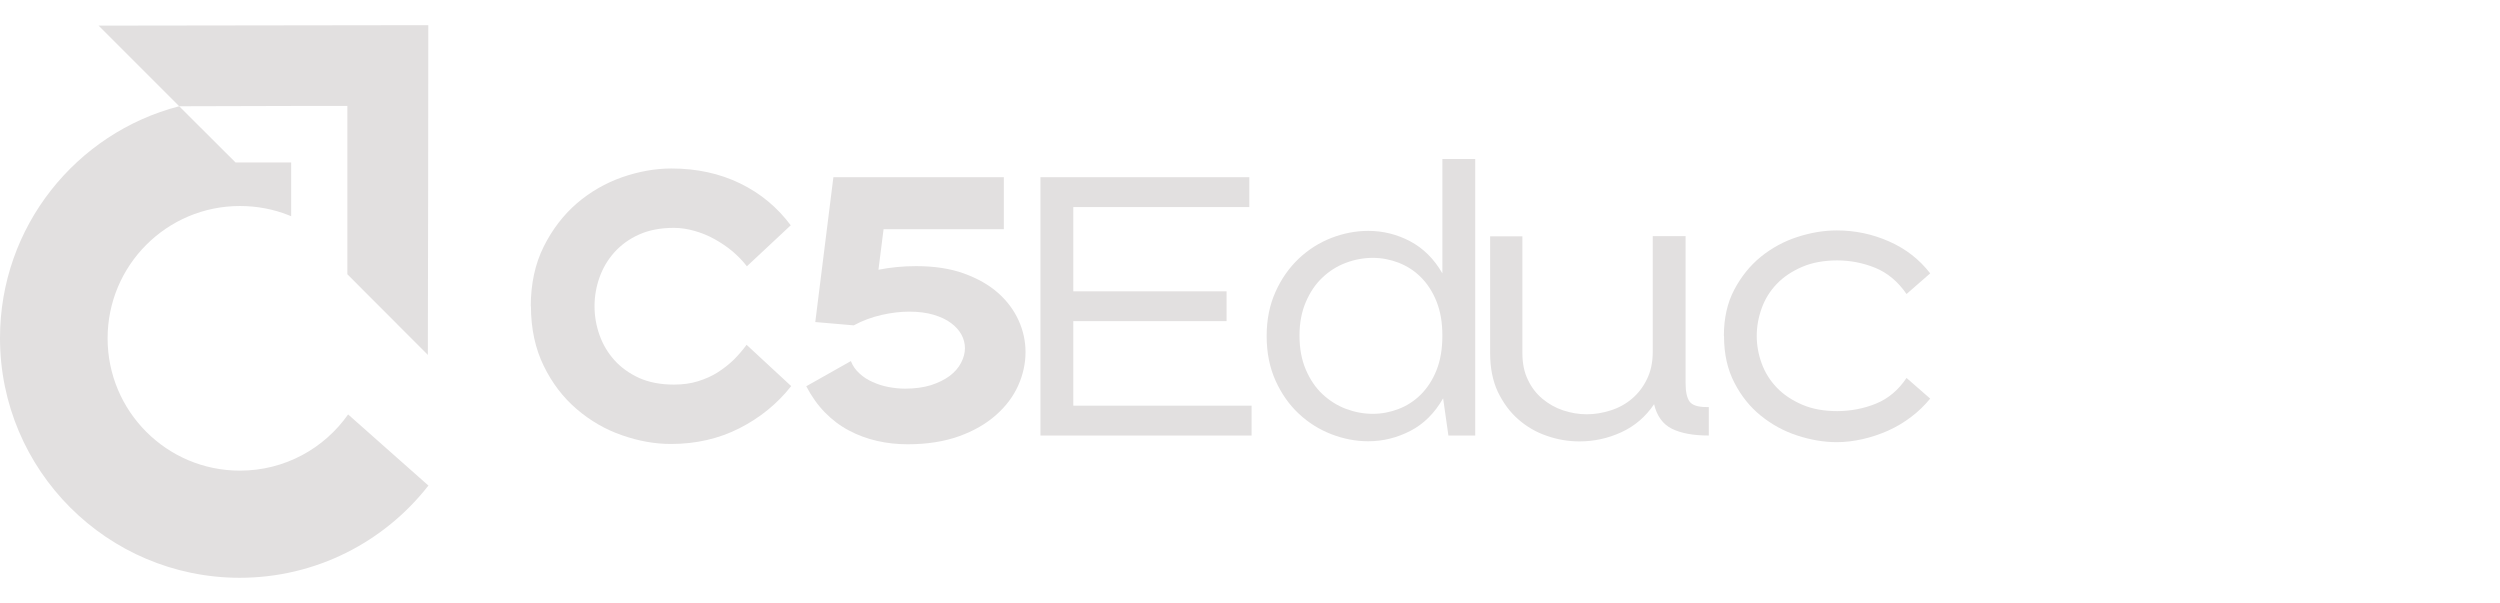
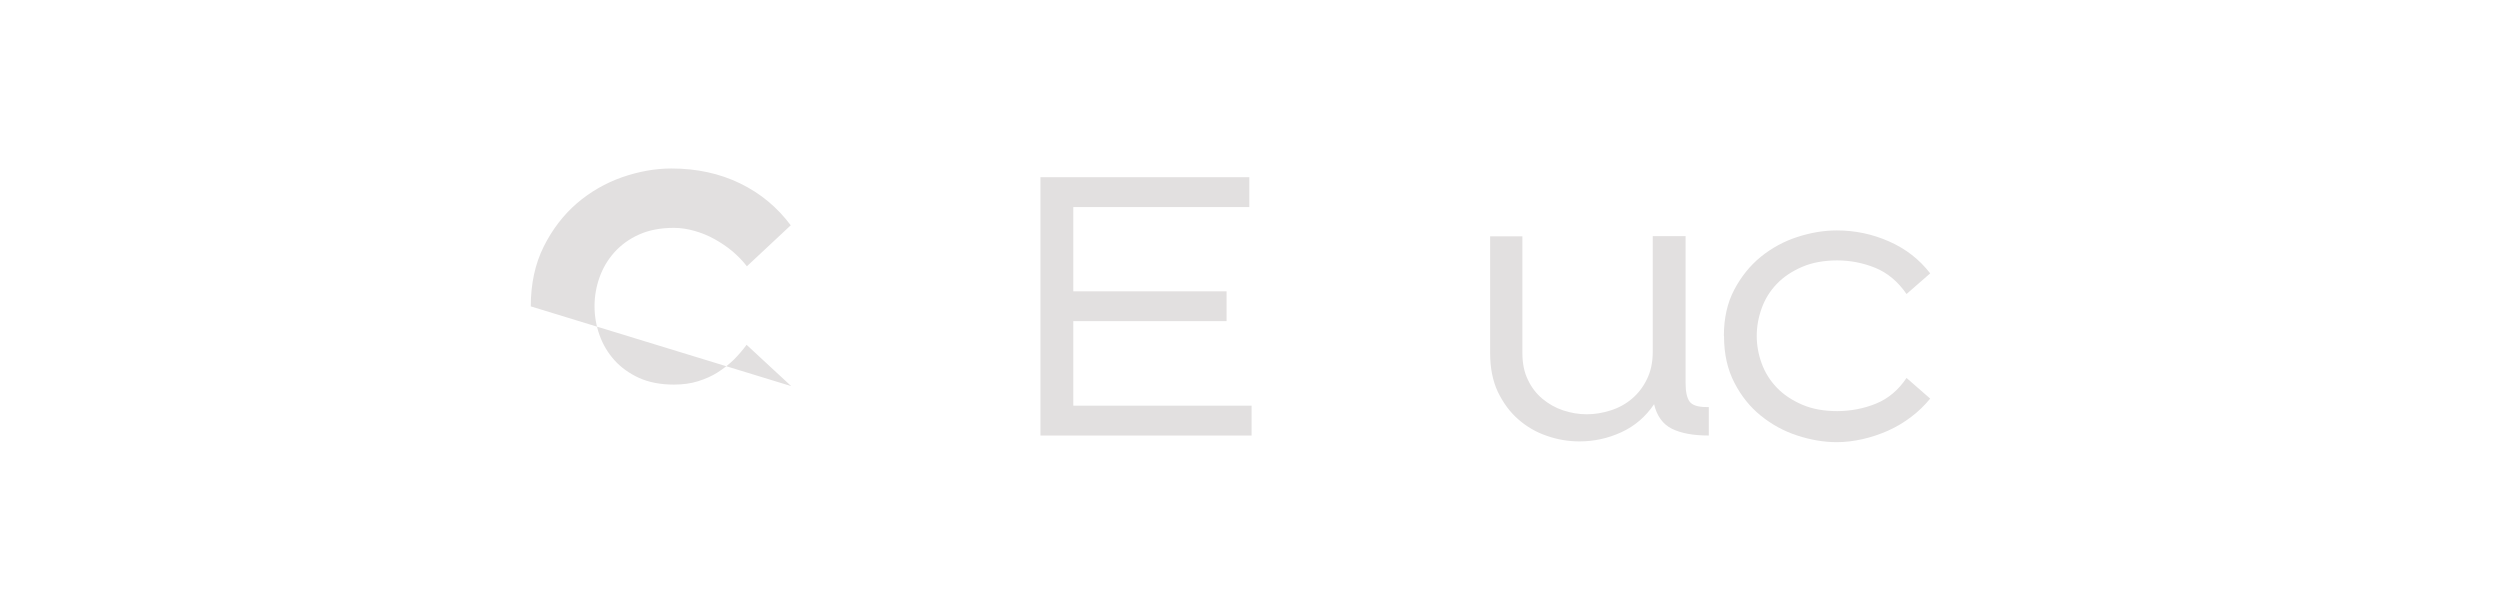
<svg xmlns="http://www.w3.org/2000/svg" id="Layer_1" data-name="Layer 1" width="165.89" height="40" viewBox="0 0 165.89 40">
  <defs>
    <style>
      .cls-1 {
        fill: #e2e0e0;
        stroke-width: 0px;
      }
    </style>
  </defs>
  <g>
-     <path class="cls-1" d="m35.22,20.33c0-1.5.29-2.83.86-3.97.57-1.14,1.31-2.1,2.2-2.87.9-.77,1.9-1.34,3-1.73,1.1-.38,2.19-.58,3.27-.58,1.68,0,3.2.33,4.56.99,1.36.66,2.47,1.59,3.36,2.78l-2.91,2.72c-.26-.34-.58-.67-.94-.98-.37-.31-.77-.58-1.2-.82-.43-.24-.88-.42-1.34-.55-.46-.13-.91-.2-1.37-.2-.88,0-1.65.15-2.3.44-.65.29-1.2.69-1.64,1.18-.44.49-.77,1.05-.99,1.67-.22.62-.33,1.26-.33,1.91s.11,1.29.33,1.91c.22.62.55,1.18.99,1.67.44.49.99.88,1.64,1.18.65.29,1.42.44,2.3.44.59,0,1.12-.07,1.6-.22.48-.15.92-.34,1.31-.59s.75-.53,1.07-.84c.32-.32.6-.65.85-.99l2.96,2.74c-.93,1.18-2.08,2.11-3.44,2.8-1.36.69-2.88,1.04-4.54,1.04-1.06,0-2.14-.19-3.25-.58-1.1-.38-2.1-.96-3-1.73-.9-.77-1.63-1.72-2.19-2.87-.56-1.14-.85-2.47-.85-3.97Z" />
-     <path class="cls-1" d="m54.1,21.36l1.2-9.6h11.31v3.45h-7.98l-.34,2.69c.8-.16,1.63-.24,2.5-.24,1.21,0,2.27.16,3.18.49.91.33,1.66.76,2.26,1.29.6.53,1.05,1.14,1.36,1.82s.46,1.39.46,2.11-.16,1.49-.49,2.22c-.33.73-.82,1.38-1.48,1.96-.66.58-1.47,1.05-2.45,1.4s-2.11.53-3.4.53c-.69,0-1.36-.07-2.02-.22-.66-.15-1.29-.38-1.87-.69-.59-.31-1.12-.71-1.6-1.2-.48-.49-.89-1.07-1.24-1.74l2.96-1.67c.13.33.32.6.58.83.25.23.54.42.87.56.33.15.67.26,1.04.33s.74.11,1.11.11c.65,0,1.22-.08,1.71-.23.49-.16.9-.36,1.24-.61.33-.25.59-.54.76-.87.17-.33.26-.65.26-.98,0-.31-.08-.61-.23-.89-.16-.29-.38-.54-.69-.77-.3-.23-.69-.41-1.15-.55-.47-.14-1.01-.21-1.63-.21-.57,0-1.18.07-1.84.22-.65.15-1.27.38-1.84.69l-2.55-.22Z" />
+     <path class="cls-1" d="m35.22,20.33c0-1.5.29-2.83.86-3.97.57-1.14,1.31-2.1,2.2-2.87.9-.77,1.9-1.34,3-1.73,1.1-.38,2.19-.58,3.27-.58,1.68,0,3.2.33,4.56.99,1.36.66,2.47,1.59,3.36,2.78l-2.91,2.72c-.26-.34-.58-.67-.94-.98-.37-.31-.77-.58-1.2-.82-.43-.24-.88-.42-1.34-.55-.46-.13-.91-.2-1.37-.2-.88,0-1.65.15-2.3.44-.65.29-1.2.69-1.64,1.18-.44.49-.77,1.05-.99,1.67-.22.62-.33,1.26-.33,1.91s.11,1.29.33,1.91c.22.62.55,1.18.99,1.67.44.49.99.88,1.64,1.18.65.29,1.42.44,2.3.44.59,0,1.12-.07,1.6-.22.48-.15.92-.34,1.31-.59s.75-.53,1.07-.84c.32-.32.6-.65.85-.99l2.96,2.74Z" />
    <path class="cls-1" d="m69.04,11.76h13.86v1.98h-11.68v5.59h10.17v1.98h-10.17v5.61h11.83v1.98h-14.01V11.76Z" />
-     <path class="cls-1" d="m97.89,10.53v18.37h-1.78l-.35-2.47c-.56.98-1.28,1.7-2.17,2.16-.89.46-1.82.69-2.8.69-.83,0-1.65-.16-2.45-.47-.8-.31-1.52-.76-2.16-1.36-.64-.6-1.15-1.33-1.54-2.19-.39-.87-.59-1.85-.59-2.96s.2-2.07.59-2.94c.39-.87.91-1.6,1.54-2.2.64-.6,1.36-1.06,2.16-1.37.8-.31,1.62-.47,2.45-.47.98,0,1.91.23,2.78.69.87.46,1.59,1.17,2.14,2.13v-7.59h2.18Zm-11.66,11.75c0,.85.14,1.6.42,2.25.28.65.64,1.19,1.1,1.62.46.43.98.76,1.56.98.59.22,1.18.33,1.78.33s1.16-.11,1.71-.32c.55-.21,1.05-.53,1.48-.96.43-.43.78-.96,1.04-1.61.26-.65.39-1.41.39-2.3s-.13-1.62-.39-2.27c-.26-.65-.61-1.18-1.04-1.61-.43-.43-.92-.74-1.48-.96-.55-.21-1.12-.32-1.71-.32s-1.2.11-1.78.33c-.59.22-1.11.55-1.56.98-.46.43-.82.97-1.1,1.62-.28.65-.42,1.39-.42,2.22Z" />
    <path class="cls-1" d="m98.89,15.68h2.13v7.75c0,.68.12,1.28.37,1.78.24.51.57.93.97,1.26.4.33.85.59,1.36.76.51.17,1.03.26,1.57.26s1.07-.09,1.6-.26c.53-.17,1-.43,1.41-.78.41-.35.74-.78.99-1.3.25-.51.38-1.11.38-1.8v-7.68h2.18v9.77c0,.56.09.96.26,1.2s.54.37,1.11.37h.17v1.89c-1.03,0-1.84-.15-2.45-.45-.6-.3-1-.85-1.18-1.63-.56.83-1.28,1.45-2.17,1.86-.89.41-1.82.61-2.78.61-.73,0-1.46-.12-2.17-.37-.71-.24-1.34-.61-1.9-1.1-.56-.49-1-1.1-1.35-1.82-.34-.73-.51-1.58-.51-2.56v-7.77Z" />
    <path class="cls-1" d="m114.39,22.29c0-1.18.23-2.2.69-3.07.46-.87,1.05-1.6,1.76-2.18.72-.58,1.52-1.02,2.41-1.31.89-.29,1.77-.44,2.63-.44,1.21,0,2.36.24,3.47.73s2.01,1.19,2.73,2.12l-1.57,1.37c-.57-.83-1.27-1.41-2.08-1.74-.82-.33-1.66-.49-2.52-.49s-1.66.14-2.33.43c-.67.29-1.23.66-1.68,1.13-.45.47-.78,1-1,1.61-.22.61-.33,1.22-.33,1.84s.11,1.23.33,1.83c.22.6.55,1.13,1,1.6.45.47,1.01.84,1.68,1.13.67.29,1.45.43,2.33.43s1.78-.17,2.58-.5c.81-.33,1.48-.9,2.02-1.7l1.57,1.37c-.38.46-.8.87-1.27,1.22-.47.36-.98.66-1.53.91-.55.24-1.11.43-1.69.56-.58.13-1.15.2-1.7.2-.87,0-1.74-.15-2.63-.44-.89-.29-1.69-.73-2.41-1.31-.72-.58-1.31-1.31-1.76-2.19-.46-.88-.69-1.91-.69-3.09Z" />
  </g>
  <g>
-     <path class="cls-1" d="m28.42,32.23c-2.91,3.72-7.44,6.11-12.52,6.11C7.12,38.33,0,31.21,0,22.43,0,15.04,5.05,8.82,11.89,7.05l3.74,3.73h0s3.69,0,3.69,0v3.57c-.06-.03-.13-.05-.19-.08h0s0,0,0,0,0,0,0,0c-.99-.39-2.08-.6-3.21-.6-4.85,0-8.78,3.93-8.78,8.78s3.93,8.78,8.78,8.78c2.97,0,5.59-1.47,7.18-3.73l.54.48.08.07,4.73,4.19Z" />
    <g>
-       <polygon class="cls-1" points="23.05 7.03 23.05 7.03 19.86 7.03 19.85 7.03 12.35 7.05 19.85 7.03 19.85 7.03 23.05 7.03" />
-       <polygon class="cls-1" points="28.42 1.67 28.41 12.62 28.41 12.65 28.39 23.55 23.06 18.21 23.05 18.19 23.05 7.03 19.85 7.03 19.85 7.03 12.35 7.05 11.89 7.05 6.54 1.7 28.42 1.67" />
-     </g>
+       </g>
  </g>
</svg>